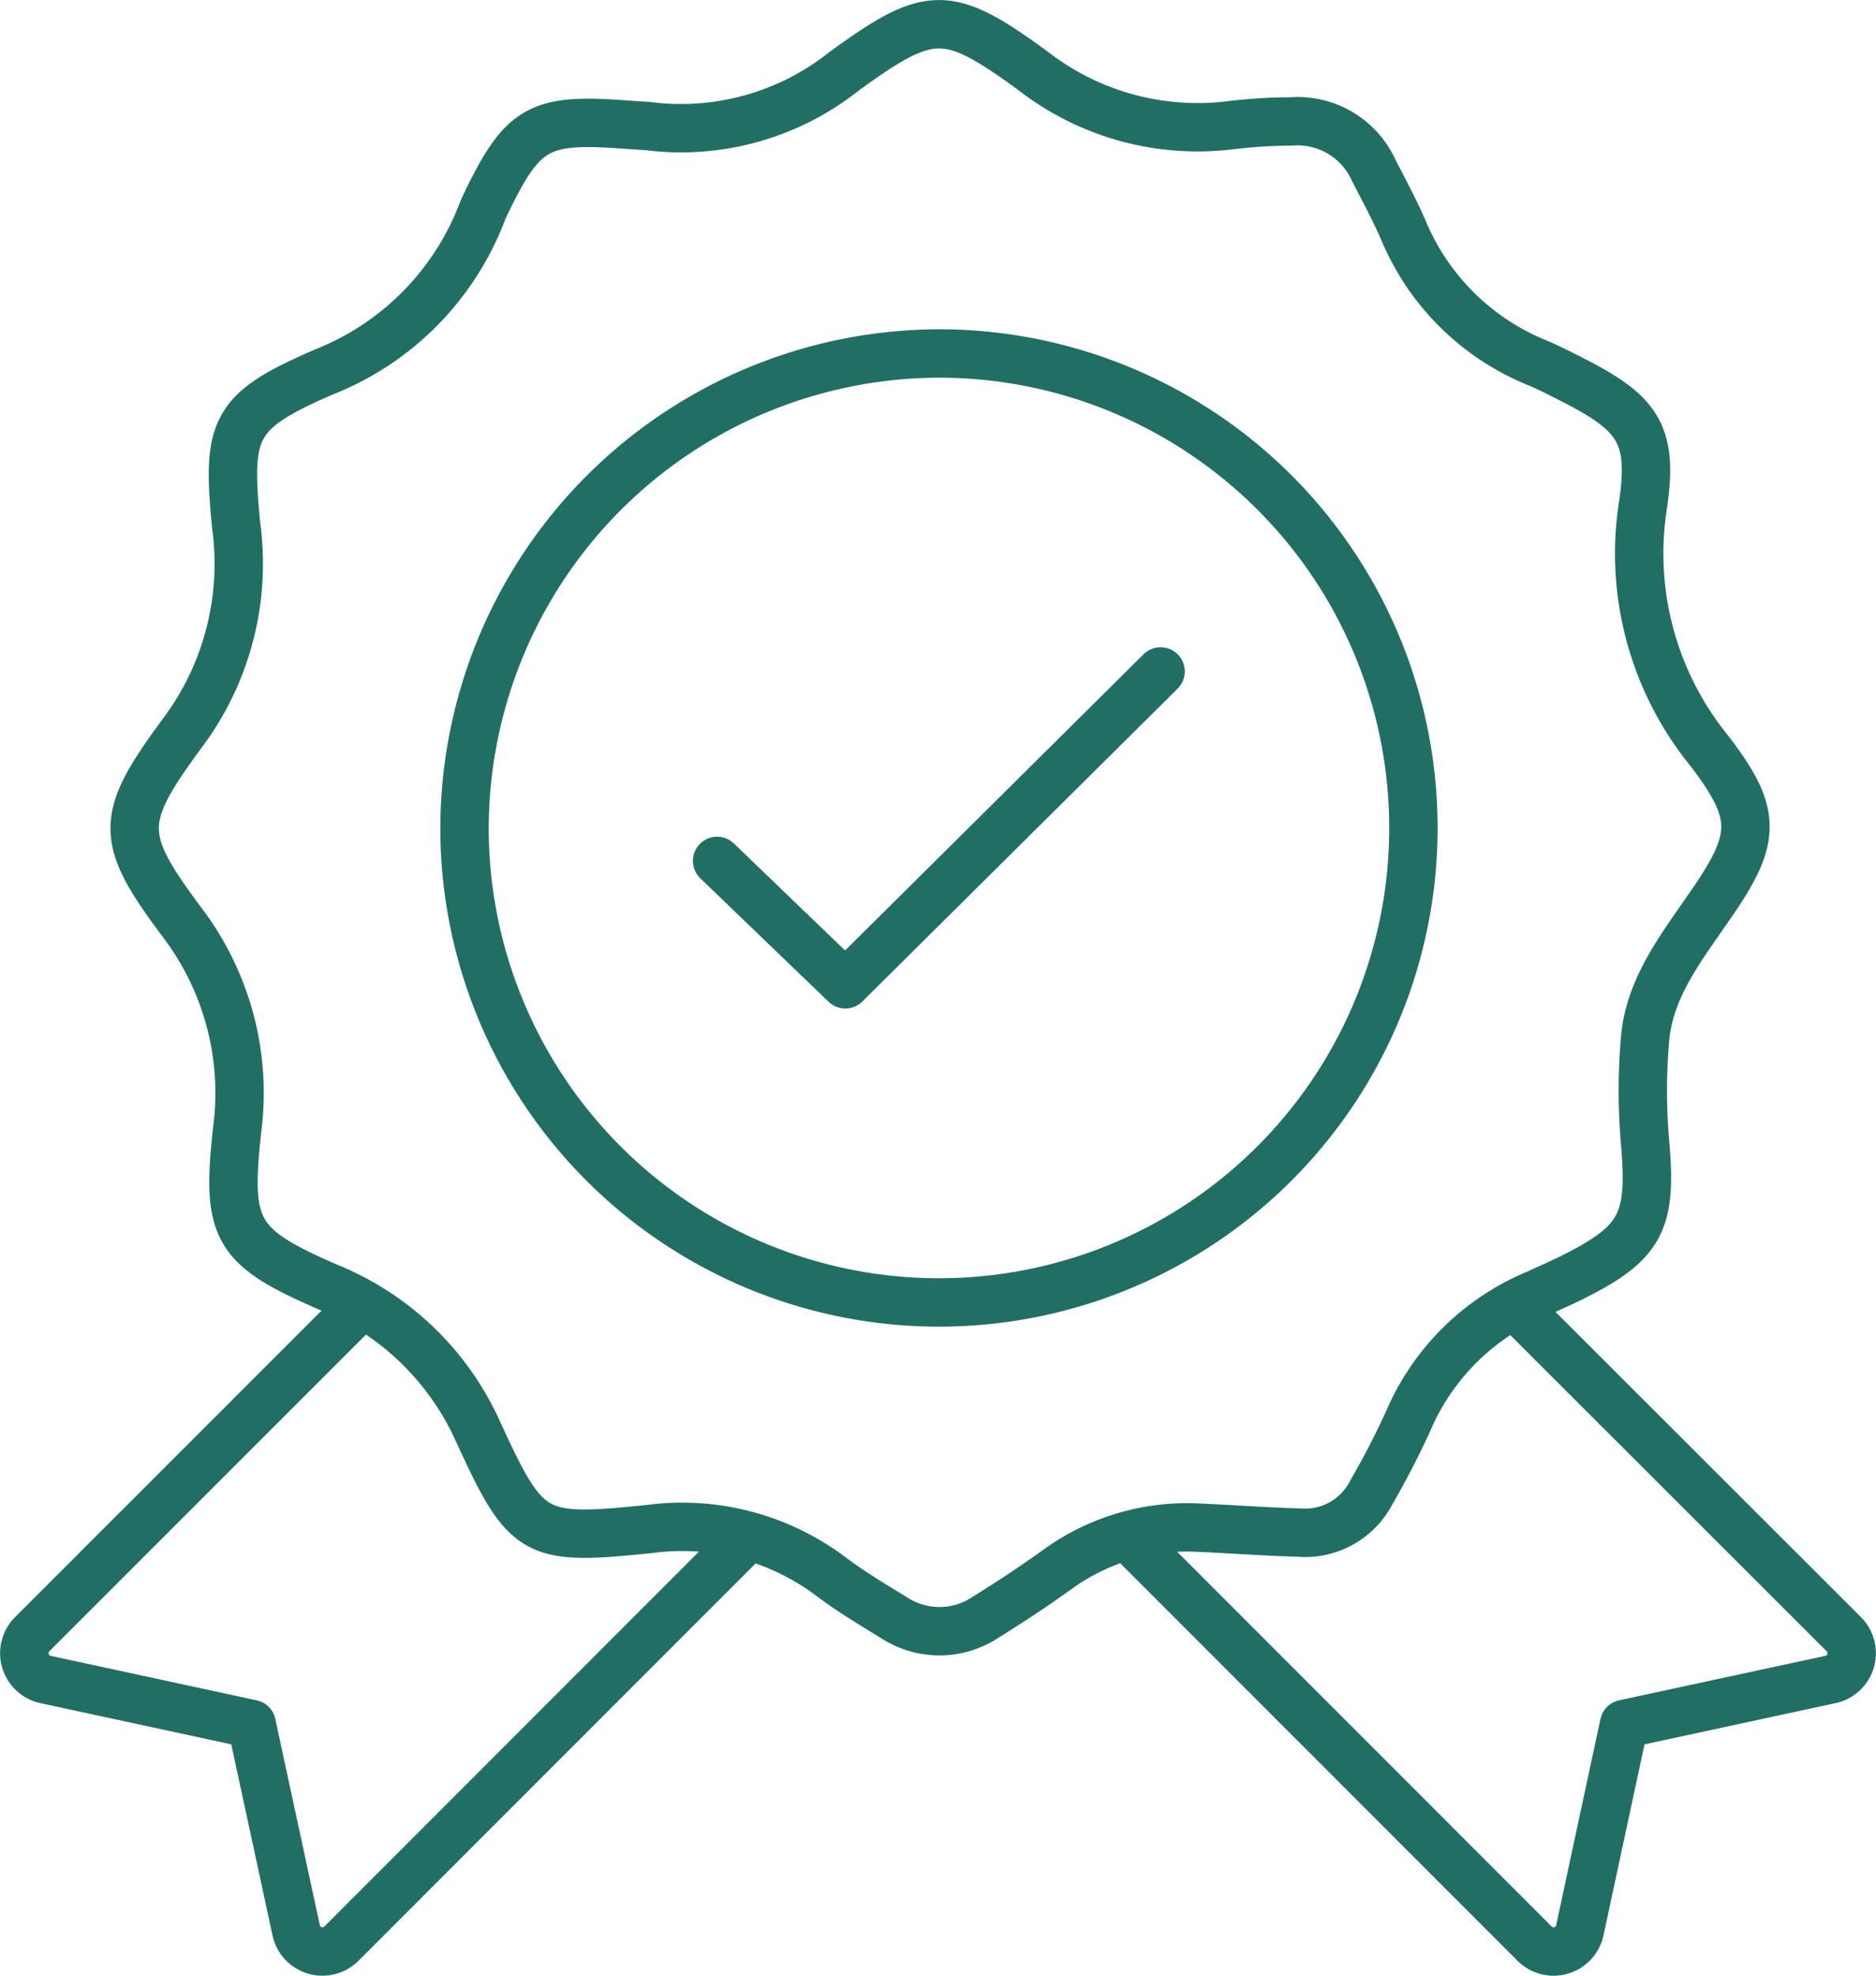
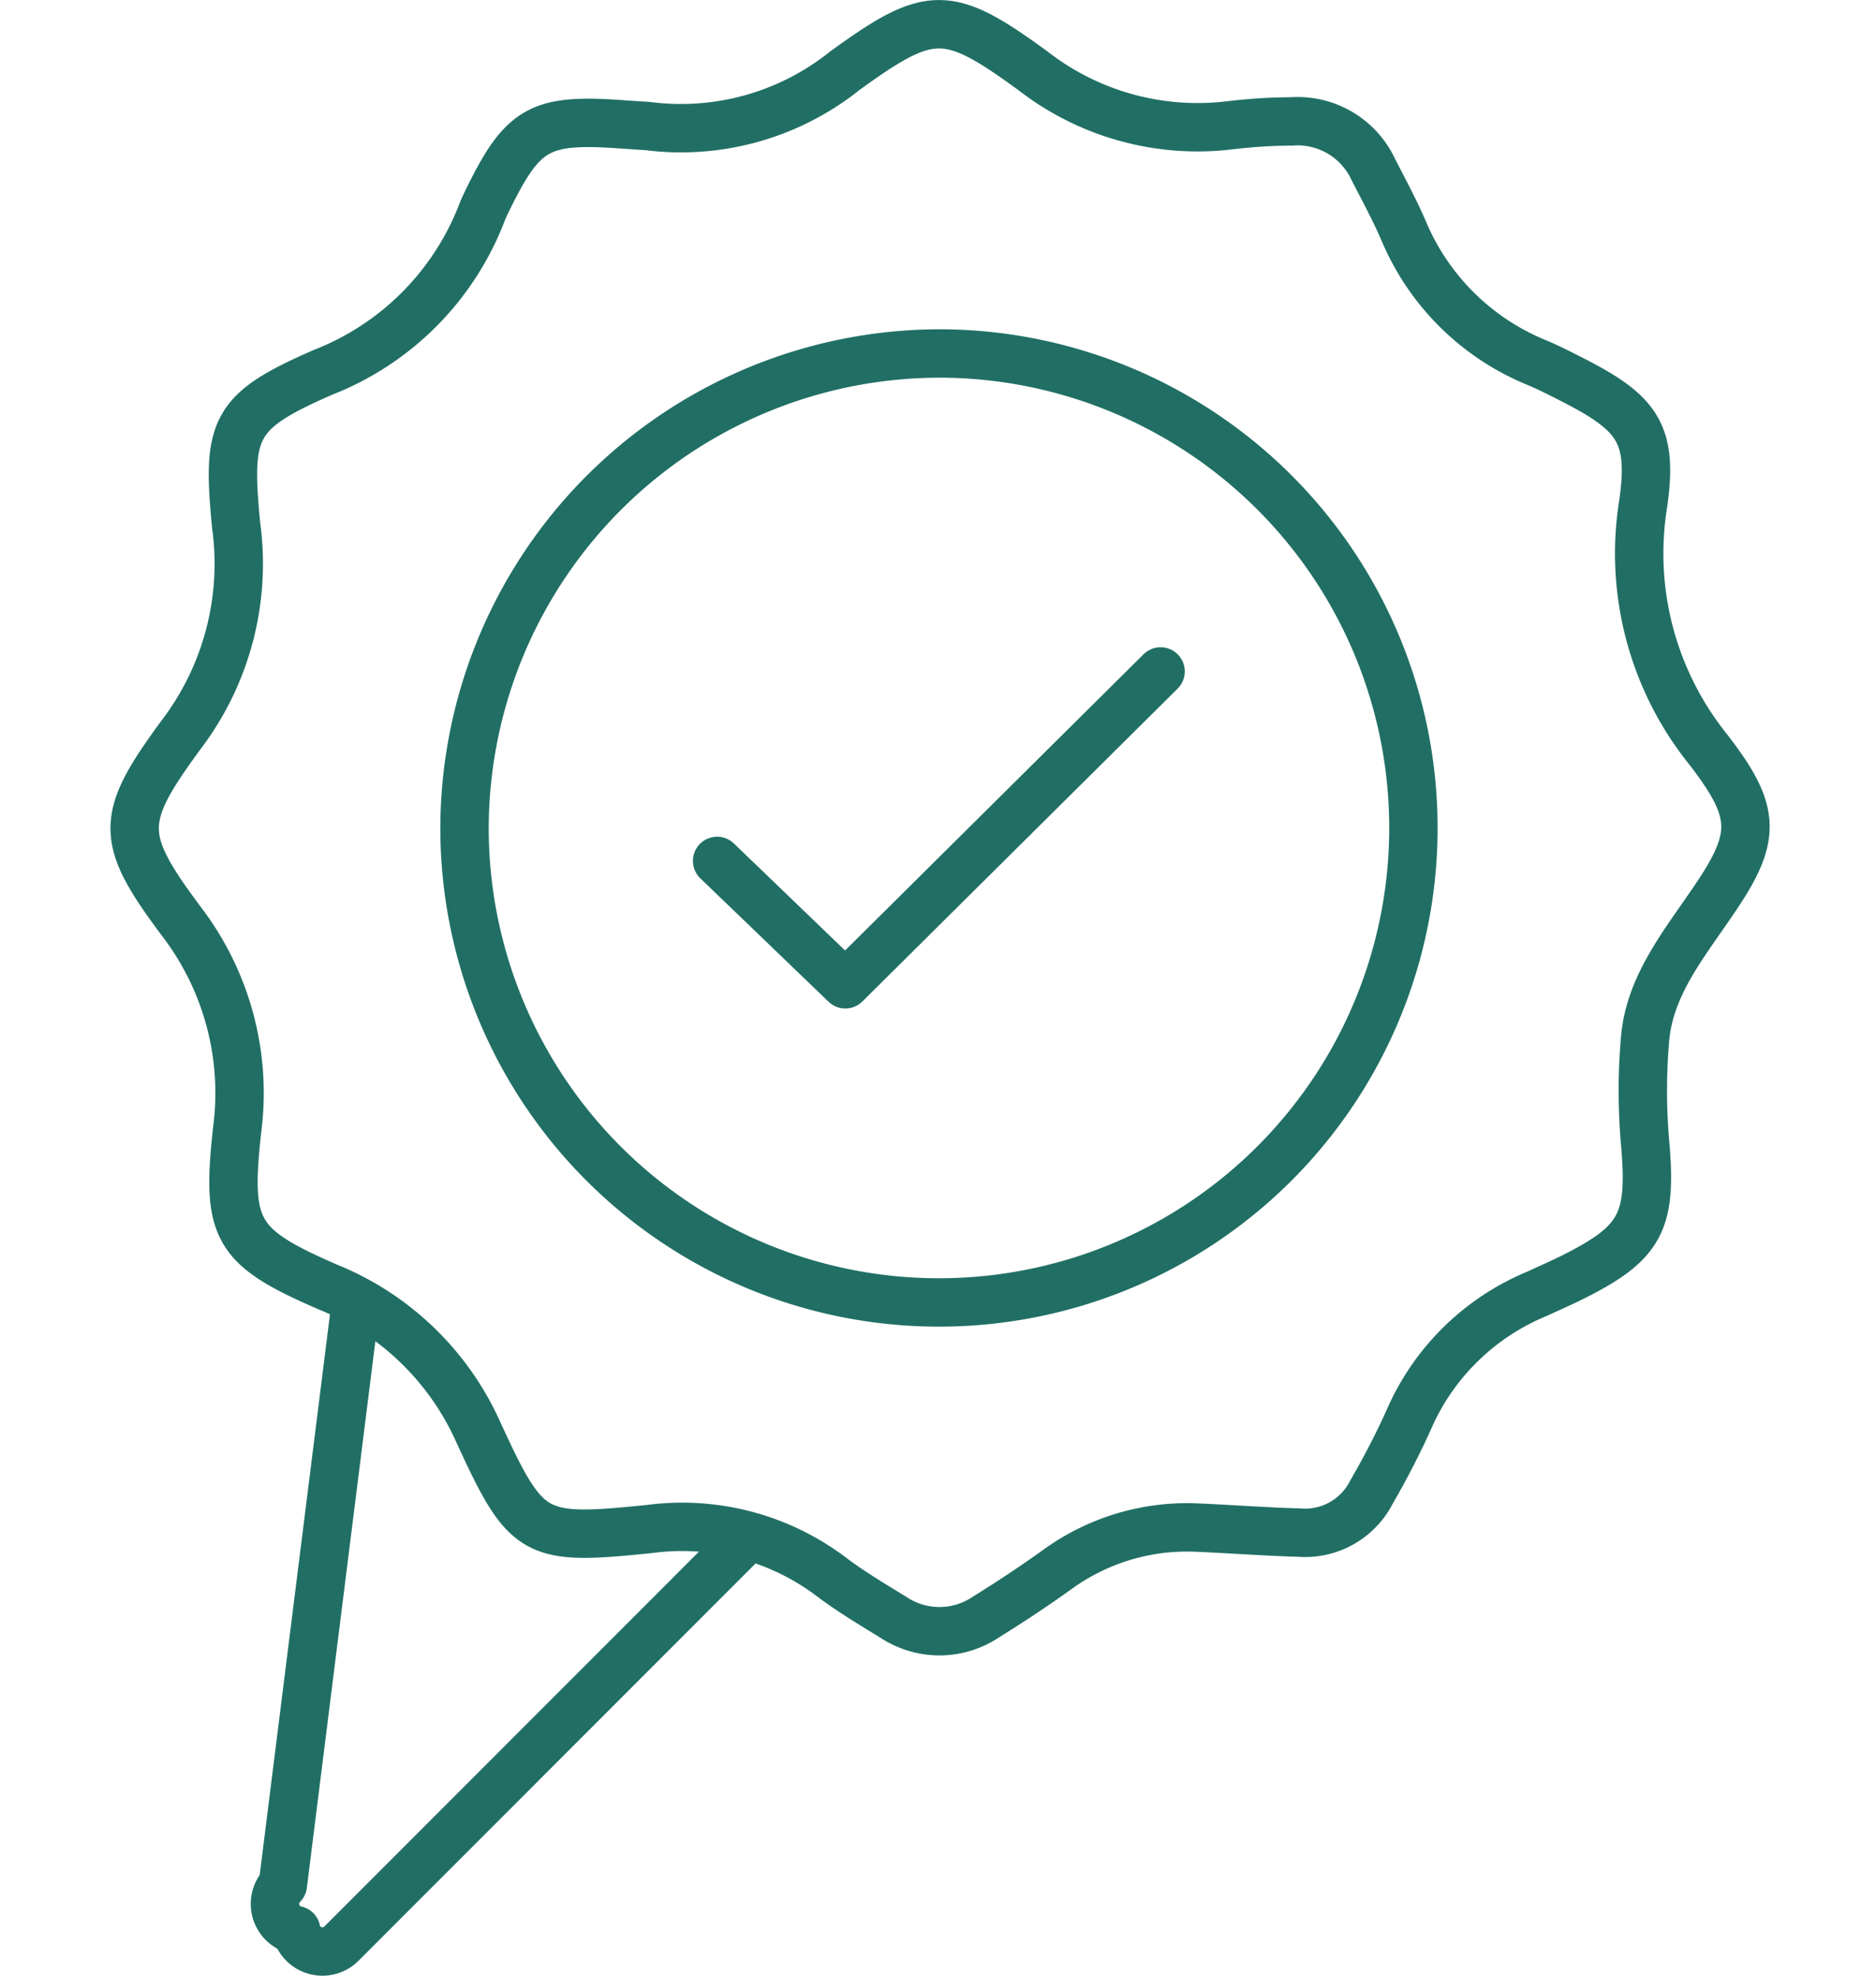
<svg xmlns="http://www.w3.org/2000/svg" viewBox="0 0 77.54 81.65">
  <defs>
    <style>.cls-1{fill:none;stroke:#216f64;stroke-linecap:round;stroke-linejoin:round;stroke-width:2px;}</style>
  </defs>
  <g id="Layer_2" data-name="Layer 2">
    <g id="Layer_1-2" data-name="Layer 1">
      <path class="cls-1" d="M26.77,5.21l-.92-.06c-3.57-.27-4.24.1-5.78,3.29-.05.11-.1.21-.14.32a11.53,11.53,0,0,1-6.56,6.62c-3.72,1.62-4,2.3-3.61,6.33a11.67,11.67,0,0,1-2.24,8.61c-2.6,3.53-2.61,4.3,0,7.79a11.67,11.67,0,0,1,2.28,8.6c-.45,4.13-.07,4.82,3.75,6.48a11.56,11.56,0,0,1,6.22,6c2,4.35,2.3,4.49,7.09,4a10.23,10.23,0,0,1,7.53,2c.8.6,1.67,1.12,2.52,1.64a3.44,3.44,0,0,0,3.84,0c1-.62,2-1.28,3-2a9.13,9.13,0,0,1,5.66-1.7c1.43.06,2.85.17,4.28.21a3.08,3.08,0,0,0,3-1.68c.58-1,1.15-2.1,1.63-3.19a9.89,9.89,0,0,1,5.21-5c.45-.21.91-.41,1.36-.63,2.94-1.45,3.39-2.32,3.11-5.57a24.76,24.76,0,0,1,0-4.39c.2-2.07,1.47-3.69,2.61-5.35,2-2.86,2.09-3.84,0-6.55A12.92,12.92,0,0,1,67.92,20.8c.4-2.81-.21-3.69-2.72-5-.55-.28-1.1-.57-1.67-.81A10.11,10.11,0,0,1,58,9.5c-.37-.85-.81-1.66-1.23-2.48a3.45,3.45,0,0,0-3.41-2c-.85,0-1.7.06-2.54.16A11.09,11.09,0,0,1,42.7,2.93c-3.52-2.57-4.25-2.57-7.79,0A10.84,10.84,0,0,1,26.77,5.21Z" />
      <path class="cls-1" d="M19.2,34.17A19.61,19.61,0,1,0,39.06,14.61,19.66,19.66,0,0,0,19.2,34.17Z" />
      <polyline class="cls-1" points="29.64 35.58 34.94 40.68 47.97 27.75" />
-       <path class="cls-1" d="M30.92,63.51,14.11,80.33a1.11,1.11,0,0,1-1.87-.56L10.4,71.25,1.88,69.41a1.11,1.11,0,0,1-.55-1.87L14.66,54.21" />
-       <path class="cls-1" d="M46.62,63.51,63.43,80.33a1.11,1.11,0,0,0,1.87-.56l1.83-8.52,8.53-1.84a1.11,1.11,0,0,0,.55-1.87L62.87,54.21" />
+       <path class="cls-1" d="M30.92,63.51,14.11,80.33a1.11,1.11,0,0,1-1.87-.56a1.11,1.11,0,0,1-.55-1.87L14.66,54.21" />
    </g>
  </g>
</svg>